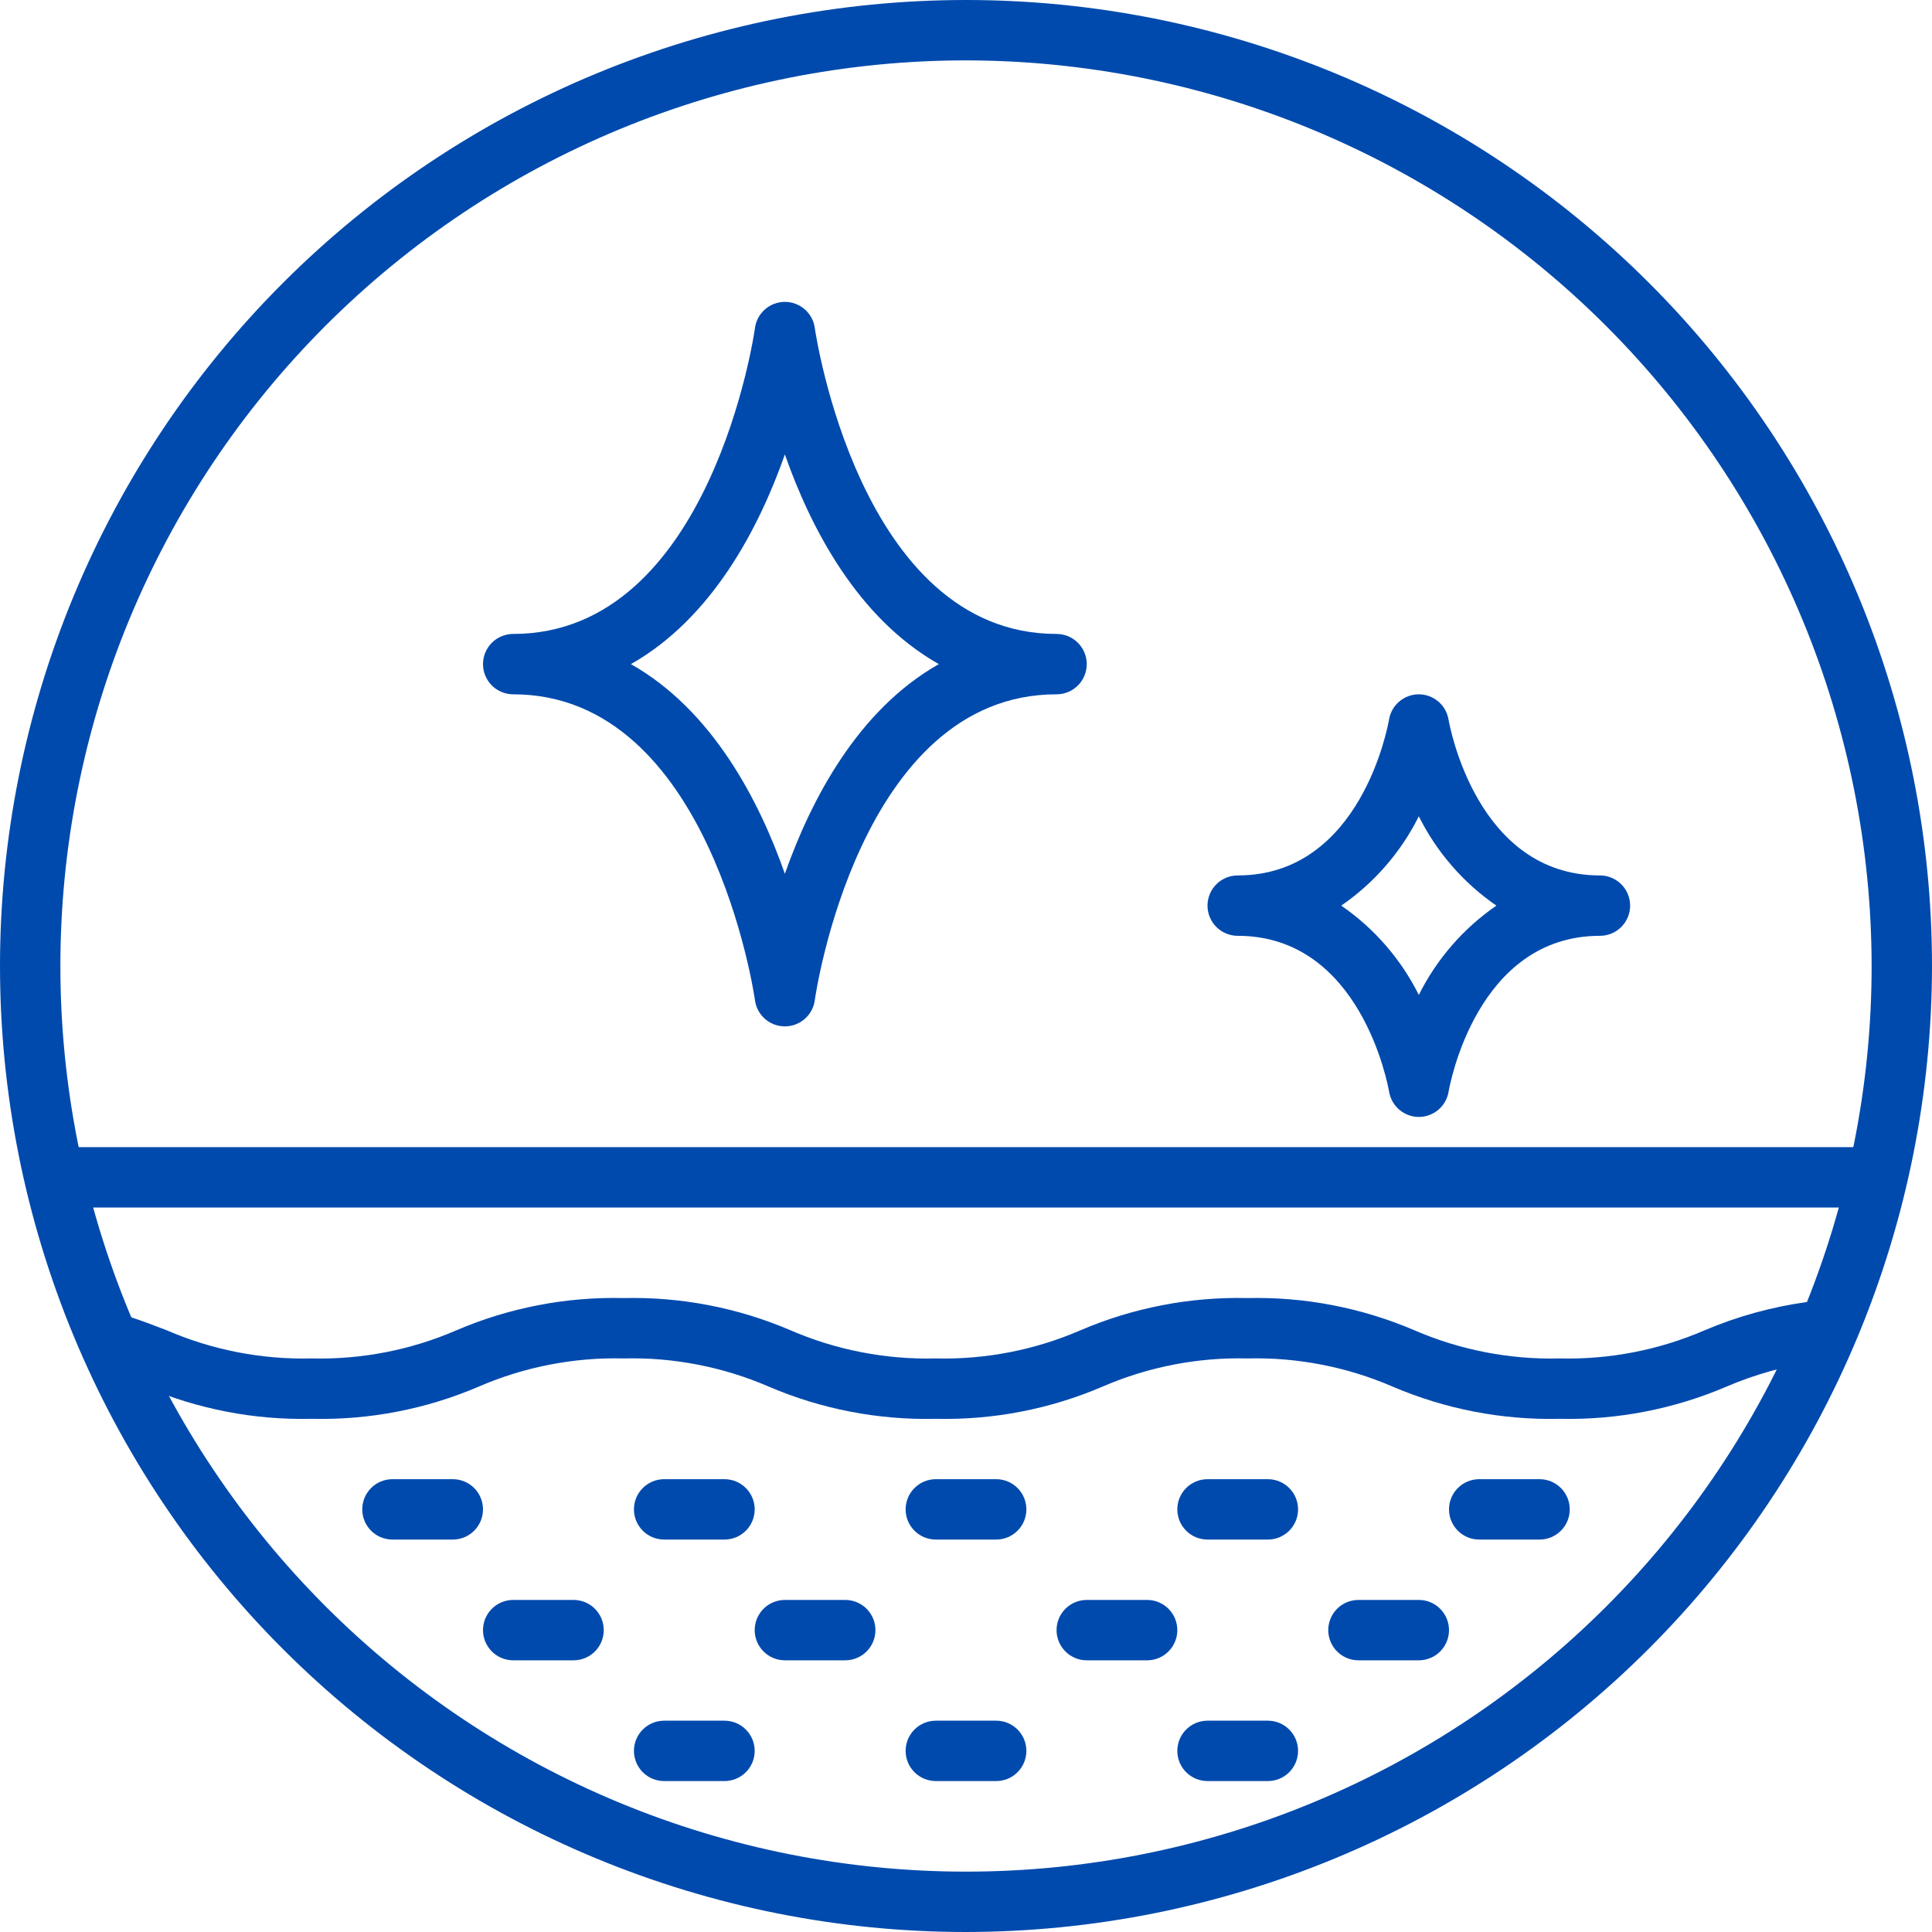
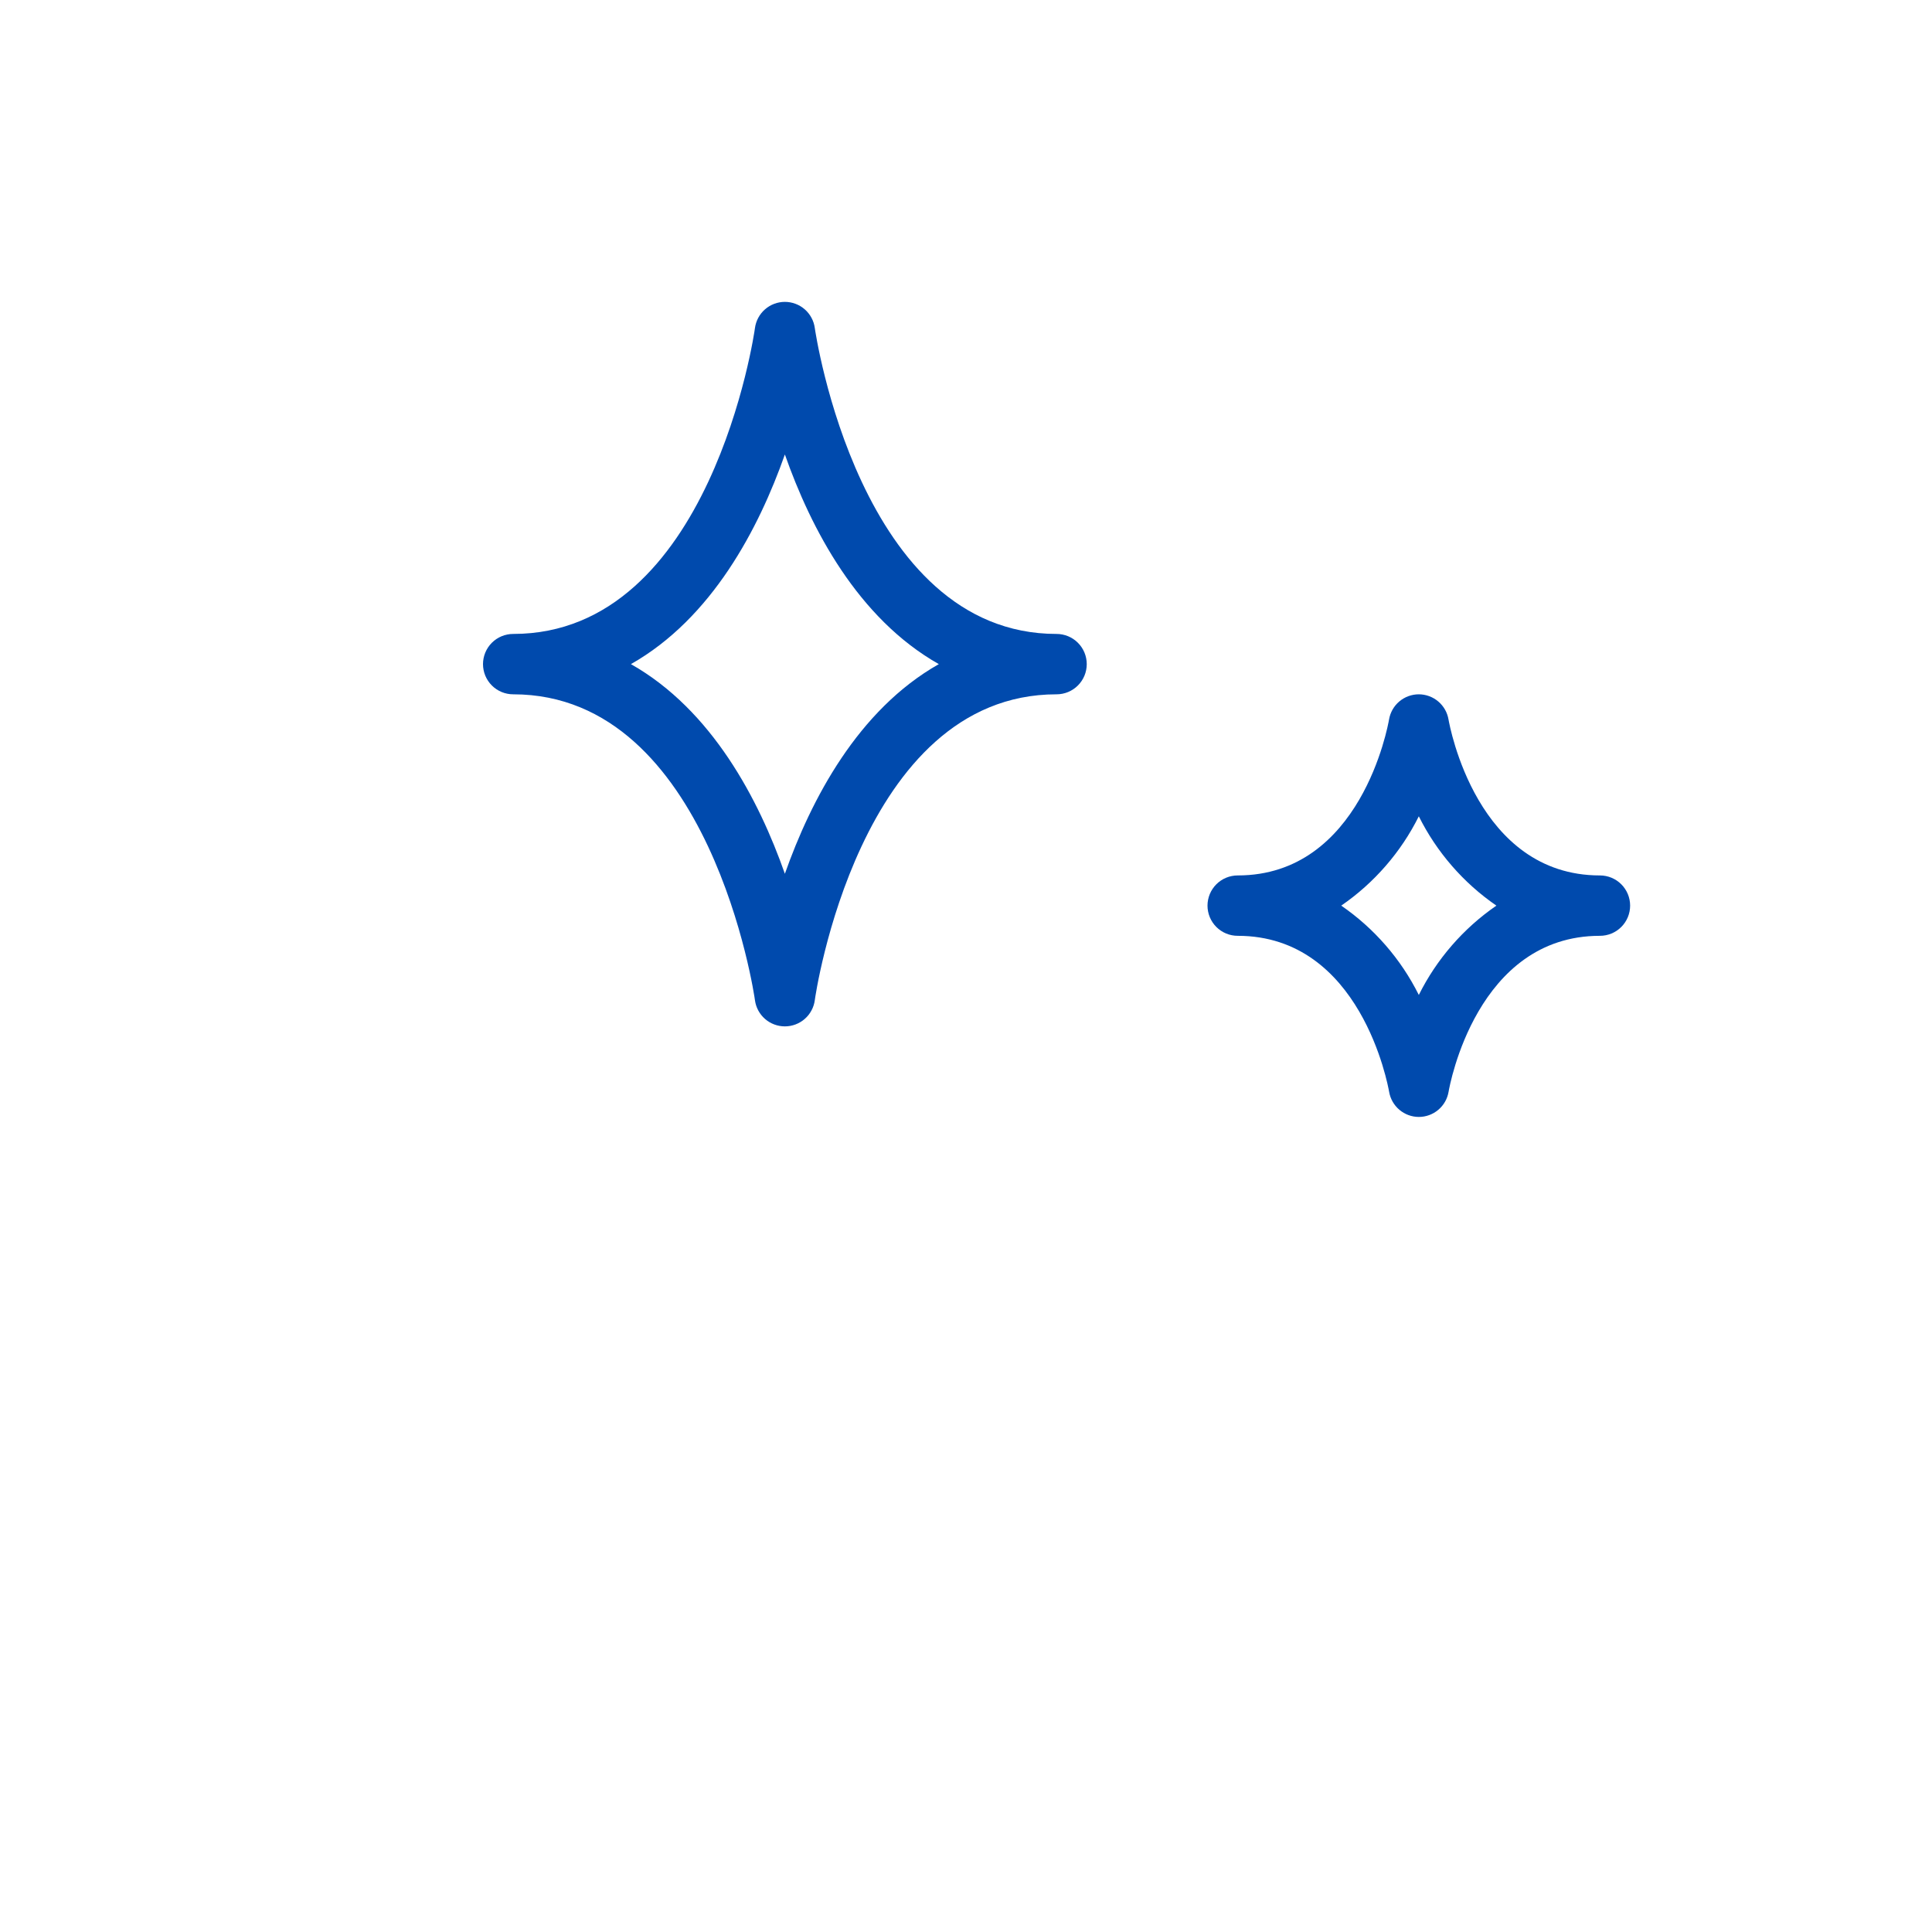
<svg xmlns="http://www.w3.org/2000/svg" width="1000" zoomAndPan="magnify" viewBox="0 0 750 750" height="1000" preserveAspectRatio="xMidYMid meet" version="1.0">
-   <path fill="#004aad" d="M 375 750 C 368.863 750 362.73 749.848 356.598 749.547 C 350.469 749.246 344.352 748.797 338.242 748.195 C 332.137 747.594 326.047 746.84 319.977 745.941 C 313.906 745.039 307.859 743.992 301.84 742.793 C 295.82 741.598 289.836 740.254 283.883 738.762 C 277.93 737.27 272.016 735.633 266.145 733.852 C 260.27 732.07 254.445 730.145 248.668 728.078 C 242.887 726.012 237.164 723.805 231.492 721.453 C 225.824 719.105 220.215 716.621 214.668 713.996 C 209.117 711.371 203.641 708.613 198.227 705.719 C 192.812 702.828 187.477 699.805 182.211 696.648 C 176.949 693.492 171.766 690.211 166.66 686.801 C 161.559 683.391 156.543 679.859 151.613 676.203 C 146.684 672.547 141.848 668.773 137.102 664.879 C 132.359 660.984 127.711 656.977 123.164 652.855 C 118.617 648.734 114.176 644.504 109.836 640.164 C 105.496 635.824 101.266 631.383 97.145 626.836 C 93.023 622.289 89.016 617.641 85.121 612.898 C 81.227 608.152 77.453 603.316 73.797 598.387 C 70.141 593.457 66.609 588.441 63.199 583.34 C 59.789 578.234 56.508 573.051 53.352 567.789 C 50.195 562.523 47.172 557.188 44.281 551.773 C 41.387 546.359 38.629 540.883 36.004 535.332 C 33.379 529.785 30.895 524.176 28.547 518.508 C 26.195 512.836 23.988 507.113 21.922 501.332 C 19.852 495.555 17.93 489.73 16.148 483.855 C 14.367 477.984 12.73 472.07 11.238 466.117 C 9.746 460.164 8.402 454.18 7.207 448.16 C 6.008 442.141 4.961 436.094 4.059 430.023 C 3.16 423.953 2.406 417.863 1.805 411.758 C 1.203 405.648 0.754 399.531 0.453 393.402 C 0.152 387.27 0 381.137 0 375 C 0 368.863 0.152 362.73 0.453 356.598 C 0.754 350.469 1.203 344.352 1.805 338.242 C 2.406 332.137 3.16 326.047 4.059 319.977 C 4.961 313.906 6.008 307.859 7.207 301.84 C 8.402 295.82 9.746 289.836 11.238 283.883 C 12.73 277.93 14.367 272.016 16.148 266.145 C 17.93 260.27 19.852 254.445 21.922 248.668 C 23.988 242.887 26.195 237.164 28.547 231.492 C 30.895 225.824 33.379 220.215 36.004 214.668 C 38.629 209.117 41.387 203.641 44.281 198.227 C 47.172 192.812 50.195 187.477 53.352 182.211 C 56.508 176.949 59.789 171.766 63.199 166.66 C 66.609 161.559 70.141 156.543 73.797 151.613 C 77.453 146.684 81.227 141.848 85.121 137.102 C 89.016 132.359 93.023 127.711 97.145 123.164 C 101.266 118.617 105.496 114.176 109.836 109.836 C 114.176 105.496 118.617 101.266 123.164 97.145 C 127.711 93.023 132.359 89.016 137.102 85.121 C 141.848 81.227 146.684 77.453 151.613 73.797 C 156.543 70.141 161.559 66.609 166.66 63.199 C 171.766 59.789 176.949 56.508 182.211 53.352 C 187.477 50.195 192.812 47.172 198.227 44.281 C 203.641 41.387 209.117 38.629 214.668 36.004 C 220.215 33.379 225.824 30.895 231.492 28.547 C 237.164 26.195 242.887 23.988 248.668 21.922 C 254.445 19.852 260.27 17.93 266.145 16.148 C 272.016 14.367 277.93 12.73 283.883 11.238 C 289.836 9.746 295.82 8.402 301.84 7.207 C 307.859 6.008 313.906 4.961 319.977 4.059 C 326.047 3.16 332.137 2.406 338.242 1.805 C 344.352 1.203 350.469 0.754 356.598 0.453 C 362.73 0.152 368.863 0 375 0 C 381.137 0 387.27 0.152 393.398 0.453 C 399.531 0.754 405.648 1.203 411.758 1.805 C 417.863 2.406 423.953 3.16 430.023 4.059 C 436.094 4.961 442.141 6.008 448.16 7.207 C 454.18 8.402 460.164 9.746 466.117 11.238 C 472.07 12.73 477.984 14.367 483.855 16.148 C 489.73 17.93 495.555 19.852 501.332 21.922 C 507.113 23.988 512.836 26.195 518.508 28.547 C 524.176 30.895 529.785 33.379 535.332 36.004 C 540.883 38.629 546.359 41.387 551.773 44.281 C 557.188 47.172 562.523 50.195 567.789 53.352 C 573.051 56.508 578.234 59.789 583.34 63.199 C 588.441 66.609 593.457 70.141 598.387 73.797 C 603.316 77.453 608.152 81.227 612.898 85.121 C 617.641 89.016 622.289 93.023 626.836 97.145 C 631.383 101.266 635.824 105.496 640.164 109.836 C 644.504 114.176 648.734 118.617 652.855 123.164 C 656.977 127.711 660.984 132.359 664.879 137.102 C 668.773 141.848 672.547 146.684 676.203 151.613 C 679.859 156.543 683.391 161.559 686.801 166.66 C 690.211 171.766 693.492 176.949 696.648 182.211 C 699.805 187.477 702.828 192.812 705.719 198.227 C 708.613 203.641 711.371 209.117 713.996 214.668 C 716.621 220.215 719.105 225.824 721.453 231.492 C 723.805 237.164 726.012 242.887 728.078 248.668 C 730.145 254.445 732.07 260.27 733.852 266.145 C 735.633 272.016 737.27 277.93 738.762 283.883 C 740.254 289.836 741.598 295.82 742.793 301.84 C 743.992 307.859 745.039 313.906 745.941 319.977 C 746.84 326.047 747.594 332.137 748.195 338.242 C 748.797 344.352 749.246 350.469 749.547 356.598 C 749.848 362.73 750 368.863 750 375 C 749.992 381.137 749.836 387.266 749.527 393.395 C 749.223 399.523 748.762 405.637 748.156 411.742 C 747.547 417.848 746.793 423.934 745.887 430.004 C 744.98 436.07 743.926 442.113 742.727 448.129 C 741.523 454.145 740.176 460.129 738.68 466.078 C 737.184 472.031 735.543 477.941 733.758 483.809 C 731.973 489.68 730.047 495.504 727.973 501.277 C 725.902 507.051 723.691 512.773 721.344 518.441 C 718.992 524.109 716.504 529.715 713.875 535.258 C 711.25 540.805 708.492 546.281 705.598 551.691 C 702.703 557.102 699.676 562.434 696.52 567.695 C 693.363 572.957 690.082 578.141 686.672 583.238 C 683.262 588.34 679.73 593.352 676.074 598.281 C 672.418 603.207 668.645 608.043 664.75 612.785 C 660.855 617.527 656.852 622.172 652.73 626.715 C 648.609 631.262 644.379 635.703 640.043 640.043 C 635.703 644.379 631.262 648.609 626.715 652.73 C 622.172 656.852 617.527 660.855 612.785 664.75 C 608.043 668.645 603.207 672.418 598.281 676.074 C 593.352 679.73 588.34 683.262 583.238 686.672 C 578.141 690.082 572.957 693.363 567.695 696.52 C 562.434 699.676 557.102 702.703 551.691 705.598 C 546.281 708.492 540.805 711.25 535.258 713.875 C 529.715 716.504 524.109 718.992 518.441 721.344 C 512.773 723.691 507.051 725.902 501.277 727.973 C 495.504 730.047 489.68 731.973 483.809 733.758 C 477.941 735.543 472.031 737.184 466.078 738.68 C 460.129 740.176 454.145 741.523 448.129 742.727 C 442.113 743.926 436.07 744.98 430.004 745.887 C 423.934 746.793 417.848 747.547 411.742 748.156 C 405.637 748.762 399.523 749.223 393.395 749.527 C 387.266 749.836 381.137 749.992 375 750 Z M 375 23.438 C 369.246 23.438 363.496 23.578 357.75 23.859 C 352.004 24.145 346.266 24.566 340.539 25.129 C 334.816 25.695 329.105 26.398 323.414 27.242 C 317.723 28.086 312.055 29.07 306.414 30.191 C 300.77 31.316 295.16 32.574 289.578 33.973 C 283.996 35.371 278.453 36.906 272.945 38.574 C 267.441 40.246 261.98 42.051 256.562 43.988 C 251.145 45.926 245.777 47.996 240.461 50.199 C 235.148 52.402 229.891 54.73 224.688 57.191 C 219.488 59.652 214.348 62.238 209.273 64.949 C 204.199 67.66 199.195 70.496 194.262 73.453 C 189.324 76.414 184.465 79.488 179.684 82.688 C 174.898 85.883 170.195 89.195 165.574 92.621 C 160.953 96.051 156.418 99.59 151.973 103.238 C 147.523 106.887 143.168 110.645 138.906 114.508 C 134.641 118.375 130.477 122.34 126.406 126.406 C 122.34 130.477 118.375 134.641 114.508 138.906 C 110.645 143.168 106.887 147.523 103.238 151.973 C 99.59 156.418 96.051 160.953 92.621 165.574 C 89.195 170.195 85.883 174.898 82.688 179.684 C 79.488 184.465 76.414 189.324 73.453 194.262 C 70.496 199.195 67.66 204.199 64.949 209.273 C 62.238 214.348 59.652 219.488 57.191 224.688 C 54.73 229.891 52.398 235.148 50.199 240.461 C 47.996 245.777 45.926 251.145 43.988 256.562 C 42.051 261.98 40.246 267.441 38.574 272.945 C 36.906 278.453 35.371 283.996 33.973 289.578 C 32.574 295.16 31.316 300.77 30.191 306.414 C 29.07 312.055 28.086 317.723 27.242 323.414 C 26.398 329.105 25.695 334.816 25.129 340.539 C 24.566 346.266 24.145 352.004 23.859 357.75 C 23.578 363.496 23.438 369.246 23.438 375 C 23.438 380.754 23.578 386.504 23.859 392.25 C 24.145 397.996 24.566 403.734 25.129 409.461 C 25.695 415.184 26.398 420.895 27.242 426.586 C 28.086 432.277 29.07 437.945 30.191 443.586 C 31.316 449.23 32.574 454.84 33.973 460.422 C 35.371 466.004 36.906 471.547 38.574 477.055 C 40.246 482.559 42.051 488.02 43.988 493.438 C 45.926 498.855 47.996 504.223 50.199 509.535 C 52.398 514.852 54.73 520.109 57.191 525.312 C 59.652 530.512 62.238 535.652 64.949 540.727 C 67.66 545.801 70.496 550.805 73.453 555.738 C 76.414 560.676 79.488 565.535 82.688 570.316 C 85.883 575.102 89.195 579.805 92.621 584.426 C 96.051 589.047 99.59 593.582 103.238 598.027 C 106.887 602.477 110.645 606.832 114.508 611.094 C 118.375 615.359 122.34 619.523 126.406 623.594 C 130.477 627.66 134.641 631.625 138.906 635.492 C 143.168 639.355 147.523 643.113 151.973 646.762 C 156.418 650.41 160.953 653.949 165.574 657.379 C 170.195 660.805 174.898 664.117 179.684 667.312 C 184.465 670.512 189.324 673.586 194.262 676.547 C 199.195 679.504 204.199 682.34 209.273 685.051 C 214.348 687.762 219.488 690.348 224.688 692.809 C 229.891 695.27 235.148 697.598 240.461 699.801 C 245.777 702.004 251.145 704.074 256.562 706.012 C 261.98 707.949 267.441 709.754 272.945 711.426 C 278.453 713.094 283.996 714.629 289.578 716.027 C 295.16 717.426 300.77 718.684 306.414 719.809 C 312.055 720.93 317.723 721.914 323.414 722.758 C 329.105 723.602 334.816 724.305 340.539 724.871 C 346.266 725.434 352.004 725.855 357.75 726.141 C 363.496 726.422 369.246 726.562 375 726.562 C 380.754 726.562 386.504 726.422 392.25 726.141 C 397.996 725.855 403.734 725.434 409.461 724.871 C 415.184 724.305 420.895 723.602 426.586 722.758 C 432.277 721.914 437.945 720.93 443.586 719.809 C 449.23 718.684 454.84 717.426 460.422 716.027 C 466.004 714.629 471.547 713.094 477.055 711.426 C 482.559 709.754 488.02 707.949 493.438 706.012 C 498.855 704.074 504.223 702.004 509.535 699.801 C 514.852 697.598 520.109 695.27 525.312 692.809 C 530.512 690.348 535.652 687.762 540.727 685.051 C 545.801 682.34 550.805 679.504 555.738 676.547 C 560.676 673.586 565.535 670.512 570.316 667.312 C 575.102 664.117 579.805 660.805 584.426 657.379 C 589.047 653.949 593.582 650.41 598.027 646.762 C 602.477 643.113 606.832 639.355 611.094 635.492 C 615.359 631.625 619.523 627.66 623.594 623.594 C 627.66 619.523 631.625 615.359 635.492 611.094 C 639.355 606.832 643.113 602.477 646.762 598.027 C 650.41 593.582 653.949 589.047 657.379 584.426 C 660.805 579.805 664.117 575.102 667.312 570.316 C 670.512 565.535 673.586 560.676 676.547 555.738 C 679.504 550.805 682.34 545.801 685.051 540.727 C 687.762 535.652 690.348 530.512 692.809 525.312 C 695.27 520.109 697.598 514.852 699.801 509.535 C 702.004 504.223 704.074 498.855 706.012 493.438 C 707.949 488.02 709.754 482.559 711.426 477.055 C 713.094 471.547 714.629 466.004 716.027 460.422 C 717.426 454.84 718.684 449.23 719.809 443.586 C 720.93 437.945 721.914 432.277 722.758 426.586 C 723.602 420.895 724.305 415.184 724.871 409.461 C 725.434 403.734 725.855 397.996 726.141 392.25 C 726.422 386.504 726.562 380.754 726.562 375 C 726.555 369.25 726.41 363.5 726.121 357.754 C 725.832 352.012 725.402 346.277 724.832 340.555 C 724.266 334.828 723.555 329.125 722.707 323.434 C 721.855 317.746 720.867 312.082 719.742 306.441 C 718.613 300.801 717.352 295.191 715.949 289.613 C 714.547 284.035 713.008 278.496 711.336 272.992 C 709.66 267.488 707.855 262.031 705.914 256.617 C 703.973 251.199 701.898 245.836 699.695 240.523 C 697.492 235.211 695.156 229.957 692.695 224.758 C 690.234 219.559 687.648 214.426 684.934 209.352 C 682.219 204.281 679.383 199.281 676.426 194.348 C 673.465 189.414 670.387 184.559 667.191 179.777 C 663.996 174.996 660.684 170.293 657.254 165.676 C 653.828 161.055 650.289 156.523 646.641 152.078 C 642.988 147.633 639.234 143.277 635.371 139.016 C 631.508 134.754 627.543 130.59 623.477 126.523 C 619.41 122.457 615.246 118.492 610.984 114.629 C 606.723 110.766 602.367 107.012 597.922 103.359 C 593.477 99.711 588.945 96.172 584.324 92.746 C 579.707 89.316 575.004 86.004 570.223 82.809 C 565.441 79.613 560.586 76.535 555.652 73.574 C 550.719 70.617 545.719 67.781 540.648 65.066 C 535.574 62.352 530.441 59.766 525.242 57.305 C 520.043 54.844 514.789 52.508 509.477 50.305 C 504.164 48.102 498.801 46.027 493.387 44.086 C 487.969 42.145 482.512 40.34 477.008 38.664 C 471.508 36.992 465.965 35.453 460.387 34.051 C 454.809 32.648 449.199 31.387 443.559 30.258 C 437.918 29.133 432.254 28.145 426.566 27.293 C 420.875 26.445 415.172 25.734 409.445 25.168 C 403.723 24.598 397.988 24.168 392.246 23.879 C 386.5 23.59 380.75 23.445 375 23.438 Z M 375 23.438 " fill-opacity="1" fill-rule="nonzero" />
-   <path fill="#004aad" d="M 605.414 550.781 C 594.289 551.039 583.266 550.117 572.34 548.008 C 561.414 545.898 550.84 542.656 540.609 538.277 C 531.727 534.434 522.531 531.594 513.031 529.75 C 503.531 527.906 493.941 527.102 484.266 527.344 C 474.605 527.109 465.031 527.91 455.547 529.754 C 446.062 531.598 436.883 534.441 428.016 538.277 C 417.785 542.66 407.207 545.906 396.281 548.016 C 385.352 550.121 374.324 551.043 363.199 550.781 C 352.078 551.043 341.059 550.117 330.137 548.008 C 319.215 545.902 308.641 542.656 298.418 538.277 C 289.539 534.438 280.352 531.594 270.852 529.75 C 261.355 527.906 251.77 527.102 242.098 527.344 C 232.438 527.109 222.863 527.91 213.379 529.754 C 203.895 531.598 194.715 534.441 185.848 538.277 C 175.617 542.66 165.039 545.906 154.113 548.016 C 143.184 550.121 132.156 551.043 121.031 550.781 C 109.91 551.043 98.891 550.121 87.969 548.012 C 77.047 545.902 66.473 542.66 56.25 538.277 C 52.02 536.637 47.801 534.984 43.207 533.484 C 42.449 533.27 41.723 532.977 41.023 532.613 C 40.324 532.254 39.668 531.824 39.055 531.328 C 38.441 530.832 37.883 530.281 37.383 529.672 C 36.883 529.062 36.445 528.414 36.074 527.719 C 35.707 527.02 35.41 526.297 35.188 525.539 C 34.961 524.785 34.816 524.016 34.75 523.23 C 34.68 522.445 34.691 521.66 34.781 520.879 C 34.871 520.094 35.039 519.328 35.281 518.582 C 35.527 517.832 35.844 517.113 36.234 516.43 C 36.621 515.742 37.074 515.105 37.594 514.512 C 38.113 513.918 38.684 513.383 39.309 512.902 C 39.938 512.426 40.602 512.012 41.312 511.668 C 42.023 511.328 42.758 511.059 43.52 510.863 C 44.285 510.668 45.059 510.551 45.848 510.512 C 46.633 510.473 47.418 510.512 48.195 510.633 C 48.973 510.75 49.734 510.945 50.473 511.219 C 55.488 512.848 60.094 514.629 64.711 516.41 C 73.578 520.25 82.754 523.09 92.242 524.934 C 101.727 526.777 111.301 527.582 120.961 527.344 C 130.621 527.582 140.195 526.777 149.68 524.934 C 159.168 523.09 168.344 520.25 177.211 516.41 C 187.453 512.023 198.043 508.773 208.98 506.668 C 219.922 504.559 230.961 503.637 242.098 503.906 C 253.219 503.648 264.238 504.574 275.16 506.68 C 286.082 508.789 296.652 512.031 306.879 516.41 C 315.758 520.254 324.945 523.094 334.445 524.938 C 343.941 526.781 353.527 527.586 363.199 527.344 C 372.859 527.582 382.434 526.777 391.918 524.934 C 401.406 523.09 410.582 520.25 419.449 516.41 C 429.68 512.027 440.258 508.781 451.184 506.676 C 462.113 504.566 473.141 503.645 484.266 503.906 C 495.391 503.648 506.414 504.574 517.34 506.68 C 528.266 508.789 538.84 512.031 549.07 516.41 C 557.953 520.25 567.148 523.094 576.648 524.938 C 586.148 526.781 595.738 527.586 605.414 527.344 C 615.09 527.586 624.68 526.781 634.18 524.938 C 643.68 523.094 652.875 520.25 661.758 516.41 C 674.555 510.988 687.836 507.324 701.602 505.418 C 702.375 505.293 703.156 505.242 703.941 505.273 C 704.727 505.301 705.5 505.41 706.262 505.594 C 707.027 505.781 707.762 506.039 708.473 506.375 C 709.184 506.707 709.855 507.109 710.484 507.574 C 711.117 508.043 711.691 508.57 712.219 509.156 C 712.742 509.738 713.203 510.371 713.602 511.047 C 714 511.723 714.324 512.434 714.578 513.176 C 714.836 513.918 715.012 514.68 715.117 515.457 C 715.219 516.238 715.242 517.02 715.188 517.801 C 715.133 518.586 715 519.355 714.789 520.109 C 714.578 520.867 714.297 521.598 713.941 522.297 C 713.586 522.996 713.164 523.652 712.676 524.27 C 712.188 524.883 711.641 525.445 711.043 525.949 C 710.441 526.453 709.797 526.895 709.105 527.27 C 708.418 527.648 707.695 527.949 706.945 528.184 C 706.195 528.414 705.43 528.566 704.648 528.645 C 692.746 530.336 681.27 533.547 670.219 538.277 C 659.988 542.656 649.414 545.898 638.488 548.008 C 627.562 550.117 616.539 551.039 605.414 550.781 Z M 605.414 550.781 " fill-opacity="1" fill-rule="nonzero" />
-   <path fill="#004aad" d="M 386.719 597.656 L 363.281 597.656 C 362.512 597.656 361.75 597.582 360.996 597.43 C 360.242 597.281 359.508 597.059 358.797 596.766 C 358.086 596.469 357.41 596.109 356.77 595.68 C 356.129 595.254 355.539 594.77 354.996 594.223 C 354.449 593.68 353.965 593.086 353.539 592.449 C 353.109 591.809 352.75 591.133 352.453 590.422 C 352.16 589.711 351.938 588.977 351.789 588.223 C 351.637 587.469 351.562 586.707 351.562 585.938 C 351.562 585.168 351.637 584.406 351.789 583.652 C 351.938 582.898 352.16 582.164 352.453 581.453 C 352.75 580.742 353.109 580.066 353.539 579.426 C 353.965 578.785 354.449 578.195 354.996 577.652 C 355.539 577.105 356.129 576.621 356.77 576.195 C 357.41 575.766 358.086 575.406 358.797 575.109 C 359.508 574.816 360.242 574.594 360.996 574.445 C 361.75 574.293 362.512 574.219 363.281 574.219 L 386.719 574.219 C 387.488 574.219 388.25 574.293 389.004 574.445 C 389.758 574.594 390.492 574.816 391.203 575.109 C 391.914 575.406 392.59 575.766 393.23 576.195 C 393.867 576.621 394.461 577.105 395.004 577.652 C 395.551 578.195 396.035 578.785 396.461 579.426 C 396.891 580.066 397.25 580.742 397.547 581.453 C 397.84 582.164 398.062 582.898 398.211 583.652 C 398.363 584.406 398.438 585.168 398.438 585.938 C 398.438 586.707 398.363 587.469 398.211 588.223 C 398.062 588.977 397.84 589.711 397.547 590.422 C 397.25 591.133 396.891 591.809 396.461 592.449 C 396.035 593.086 395.551 593.68 395.004 594.223 C 394.461 594.77 393.867 595.254 393.23 595.68 C 392.59 596.109 391.914 596.469 391.203 596.766 C 390.492 597.059 389.758 597.281 389.004 597.43 C 388.25 597.582 387.488 597.656 386.719 597.656 Z M 503.906 585.938 C 503.906 585.168 503.832 584.406 503.68 583.652 C 503.531 582.898 503.309 582.164 503.016 581.453 C 502.719 580.742 502.359 580.066 501.93 579.426 C 501.504 578.785 501.02 578.195 500.473 577.652 C 499.93 577.105 499.336 576.621 498.699 576.195 C 498.059 575.766 497.383 575.406 496.672 575.109 C 495.961 574.816 495.227 574.594 494.473 574.445 C 493.719 574.293 492.957 574.219 492.188 574.219 L 468.75 574.219 C 467.98 574.219 467.219 574.293 466.465 574.445 C 465.711 574.594 464.977 574.816 464.266 575.109 C 463.555 575.406 462.879 575.766 462.238 576.195 C 461.598 576.621 461.008 577.105 460.465 577.652 C 459.918 578.195 459.434 578.785 459.008 579.426 C 458.578 580.066 458.219 580.742 457.922 581.453 C 457.629 582.164 457.406 582.898 457.258 583.652 C 457.105 584.406 457.031 585.168 457.031 585.938 C 457.031 586.707 457.105 587.469 457.258 588.223 C 457.406 588.977 457.629 589.711 457.922 590.422 C 458.219 591.133 458.578 591.809 459.008 592.449 C 459.434 593.086 459.918 593.68 460.465 594.223 C 461.008 594.77 461.598 595.254 462.238 595.68 C 462.879 596.109 463.555 596.469 464.266 596.766 C 464.977 597.059 465.711 597.281 466.465 597.43 C 467.219 597.582 467.98 597.656 468.75 597.656 L 492.188 597.656 C 492.957 597.656 493.719 597.582 494.473 597.43 C 495.227 597.281 495.961 597.059 496.672 596.766 C 497.383 596.469 498.059 596.109 498.699 595.68 C 499.336 595.254 499.93 594.77 500.473 594.223 C 501.02 593.68 501.504 593.086 501.93 592.449 C 502.359 591.809 502.719 591.133 503.016 590.422 C 503.309 589.711 503.531 588.977 503.68 588.223 C 503.832 587.469 503.906 586.707 503.906 585.938 Z M 609.375 585.938 C 609.375 585.168 609.301 584.406 609.148 583.652 C 609 582.898 608.777 582.164 608.484 581.453 C 608.188 580.742 607.828 580.066 607.398 579.426 C 606.973 578.785 606.488 578.195 605.941 577.652 C 605.398 577.105 604.805 576.621 604.168 576.195 C 603.527 575.766 602.852 575.406 602.141 575.109 C 601.43 574.816 600.695 574.594 599.941 574.445 C 599.188 574.293 598.426 574.219 597.656 574.219 L 574.219 574.219 C 573.449 574.219 572.688 574.293 571.934 574.445 C 571.176 574.594 570.445 574.816 569.734 575.109 C 569.023 575.406 568.348 575.766 567.707 576.195 C 567.066 576.621 566.477 577.105 565.934 577.652 C 565.387 578.195 564.902 578.785 564.477 579.426 C 564.047 580.066 563.688 580.742 563.391 581.453 C 563.098 582.164 562.875 582.898 562.727 583.652 C 562.574 584.406 562.5 585.168 562.5 585.938 C 562.5 586.707 562.574 587.469 562.727 588.223 C 562.875 588.977 563.098 589.711 563.391 590.422 C 563.688 591.133 564.047 591.809 564.477 592.449 C 564.902 593.086 565.387 593.68 565.934 594.223 C 566.477 594.77 567.066 595.254 567.707 595.68 C 568.348 596.109 569.023 596.469 569.734 596.766 C 570.445 597.059 571.176 597.281 571.934 597.43 C 572.688 597.582 573.449 597.656 574.219 597.656 L 597.656 597.656 C 598.426 597.656 599.188 597.582 599.941 597.43 C 600.695 597.281 601.43 597.059 602.141 596.766 C 602.852 596.469 603.527 596.109 604.168 595.68 C 604.805 595.254 605.398 594.77 605.941 594.223 C 606.488 593.68 606.973 593.086 607.398 592.449 C 607.828 591.809 608.188 591.133 608.484 590.422 C 608.777 589.711 609 588.977 609.148 588.223 C 609.301 587.469 609.375 586.707 609.375 585.938 Z M 292.969 585.938 C 292.969 585.168 292.895 584.406 292.742 583.652 C 292.594 582.898 292.371 582.164 292.078 581.453 C 291.781 580.742 291.422 580.066 290.992 579.426 C 290.566 578.785 290.082 578.195 289.535 577.652 C 288.992 577.105 288.398 576.621 287.762 576.195 C 287.121 575.766 286.445 575.406 285.734 575.109 C 285.023 574.816 284.289 574.594 283.535 574.445 C 282.781 574.293 282.02 574.219 281.25 574.219 L 257.812 574.219 C 257.043 574.219 256.281 574.293 255.527 574.445 C 254.773 574.594 254.039 574.816 253.328 575.109 C 252.617 575.406 251.941 575.766 251.301 576.195 C 250.66 576.621 250.07 577.105 249.527 577.652 C 248.98 578.195 248.496 578.785 248.07 579.426 C 247.641 580.066 247.281 580.742 246.984 581.453 C 246.691 582.164 246.469 582.898 246.32 583.652 C 246.168 584.406 246.094 585.168 246.094 585.938 C 246.094 586.707 246.168 587.469 246.32 588.223 C 246.469 588.977 246.691 589.711 246.984 590.422 C 247.281 591.133 247.641 591.809 248.07 592.449 C 248.496 593.086 248.98 593.68 249.527 594.223 C 250.07 594.77 250.66 595.254 251.301 595.68 C 251.941 596.109 252.617 596.469 253.328 596.766 C 254.039 597.059 254.773 597.281 255.527 597.43 C 256.281 597.582 257.043 597.656 257.812 597.656 L 281.25 597.656 C 282.02 597.656 282.781 597.582 283.535 597.43 C 284.289 597.281 285.023 597.059 285.734 596.766 C 286.445 596.469 287.121 596.109 287.762 595.68 C 288.398 595.254 288.992 594.77 289.535 594.223 C 290.082 593.68 290.566 593.086 290.992 592.449 C 291.422 591.809 291.781 591.133 292.078 590.422 C 292.371 589.711 292.594 588.977 292.742 588.223 C 292.895 587.469 292.969 586.707 292.969 585.938 Z M 234.375 632.812 C 234.375 632.043 234.301 631.281 234.148 630.527 C 234 629.773 233.777 629.039 233.484 628.328 C 233.188 627.617 232.828 626.941 232.398 626.301 C 231.973 625.66 231.488 625.07 230.941 624.527 C 230.398 623.98 229.805 623.496 229.168 623.07 C 228.527 622.641 227.852 622.281 227.141 621.984 C 226.43 621.691 225.695 621.469 224.941 621.32 C 224.188 621.168 223.426 621.094 222.656 621.094 L 199.219 621.094 C 198.449 621.094 197.688 621.168 196.934 621.32 C 196.18 621.469 195.445 621.691 194.734 621.984 C 194.023 622.281 193.348 622.641 192.707 623.07 C 192.066 623.496 191.477 623.98 190.934 624.527 C 190.387 625.07 189.902 625.66 189.477 626.301 C 189.047 626.941 188.688 627.617 188.391 628.328 C 188.098 629.039 187.875 629.773 187.727 630.527 C 187.574 631.281 187.5 632.043 187.5 632.812 C 187.5 633.582 187.574 634.344 187.727 635.098 C 187.875 635.852 188.098 636.586 188.391 637.297 C 188.688 638.008 189.047 638.684 189.477 639.324 C 189.902 639.961 190.387 640.555 190.934 641.098 C 191.477 641.645 192.066 642.129 192.707 642.555 C 193.348 642.984 194.023 643.344 194.734 643.641 C 195.445 643.934 196.18 644.156 196.934 644.305 C 197.688 644.457 198.449 644.531 199.219 644.531 L 222.656 644.531 C 223.426 644.531 224.188 644.457 224.941 644.305 C 225.695 644.156 226.43 643.934 227.141 643.641 C 227.852 643.344 228.527 642.984 229.168 642.555 C 229.805 642.129 230.398 641.645 230.941 641.098 C 231.488 640.555 231.973 639.961 232.398 639.324 C 232.828 638.684 233.188 638.008 233.484 637.297 C 233.777 636.586 234 635.852 234.148 635.098 C 234.301 634.344 234.375 633.582 234.375 632.812 Z M 339.844 632.812 C 339.844 632.043 339.77 631.281 339.617 630.527 C 339.469 629.773 339.246 629.039 338.953 628.328 C 338.656 627.617 338.297 626.941 337.867 626.301 C 337.441 625.66 336.957 625.07 336.41 624.527 C 335.867 623.98 335.273 623.496 334.637 623.07 C 333.996 622.641 333.32 622.281 332.609 621.984 C 331.898 621.691 331.164 621.469 330.41 621.32 C 329.656 621.168 328.895 621.094 328.125 621.094 L 304.688 621.094 C 303.918 621.094 303.156 621.168 302.402 621.32 C 301.648 621.469 300.914 621.691 300.203 621.984 C 299.492 622.281 298.816 622.641 298.176 623.07 C 297.535 623.496 296.945 623.98 296.402 624.527 C 295.855 625.07 295.371 625.66 294.945 626.301 C 294.516 626.941 294.156 627.617 293.859 628.328 C 293.566 629.039 293.344 629.773 293.195 630.527 C 293.043 631.281 292.969 632.043 292.969 632.812 C 292.969 633.582 293.043 634.344 293.195 635.098 C 293.344 635.852 293.566 636.586 293.859 637.297 C 294.156 638.008 294.516 638.684 294.945 639.324 C 295.371 639.961 295.855 640.555 296.402 641.098 C 296.945 641.645 297.535 642.129 298.176 642.555 C 298.816 642.984 299.492 643.344 300.203 643.641 C 300.914 643.934 301.648 644.156 302.402 644.305 C 303.156 644.457 303.918 644.531 304.688 644.531 L 328.125 644.531 C 328.895 644.531 329.656 644.457 330.41 644.305 C 331.164 644.156 331.898 643.934 332.609 643.641 C 333.32 643.344 333.996 642.984 334.637 642.555 C 335.273 642.129 335.867 641.645 336.41 641.098 C 336.957 640.555 337.441 639.961 337.867 639.324 C 338.297 638.684 338.656 638.008 338.953 637.297 C 339.246 636.586 339.469 635.852 339.617 635.098 C 339.77 634.344 339.844 633.582 339.844 632.812 Z M 292.969 679.688 C 292.969 678.918 292.895 678.156 292.742 677.402 C 292.594 676.648 292.371 675.914 292.078 675.203 C 291.781 674.492 291.422 673.816 290.992 673.176 C 290.566 672.535 290.082 671.945 289.535 671.402 C 288.992 670.855 288.398 670.371 287.762 669.945 C 287.121 669.516 286.445 669.156 285.734 668.859 C 285.023 668.566 284.289 668.344 283.535 668.195 C 282.781 668.043 282.02 667.969 281.25 667.969 L 257.812 667.969 C 257.043 667.969 256.281 668.043 255.527 668.195 C 254.773 668.344 254.039 668.566 253.328 668.859 C 252.617 669.156 251.941 669.516 251.301 669.945 C 250.66 670.371 250.07 670.855 249.527 671.402 C 248.98 671.945 248.496 672.535 248.07 673.176 C 247.641 673.816 247.281 674.492 246.984 675.203 C 246.691 675.914 246.469 676.648 246.32 677.402 C 246.168 678.156 246.094 678.918 246.094 679.688 C 246.094 680.457 246.168 681.219 246.32 681.973 C 246.469 682.727 246.691 683.461 246.984 684.172 C 247.281 684.883 247.641 685.559 248.07 686.199 C 248.496 686.836 248.98 687.43 249.527 687.973 C 250.07 688.52 250.66 689.004 251.301 689.43 C 251.941 689.859 252.617 690.219 253.328 690.516 C 254.039 690.809 254.773 691.031 255.527 691.18 C 256.281 691.332 257.043 691.406 257.812 691.406 L 281.25 691.406 C 282.02 691.406 282.781 691.332 283.535 691.18 C 284.289 691.031 285.023 690.809 285.734 690.516 C 286.445 690.219 287.121 689.859 287.762 689.43 C 288.398 689.004 288.992 688.52 289.535 687.973 C 290.082 687.43 290.566 686.836 290.992 686.199 C 291.422 685.559 291.781 684.883 292.078 684.172 C 292.371 683.461 292.594 682.727 292.742 681.973 C 292.895 681.219 292.969 680.457 292.969 679.688 Z M 398.438 679.688 C 398.438 678.918 398.363 678.156 398.211 677.402 C 398.062 676.648 397.84 675.914 397.547 675.203 C 397.25 674.492 396.891 673.816 396.461 673.176 C 396.035 672.535 395.551 671.945 395.004 671.402 C 394.461 670.855 393.867 670.371 393.23 669.945 C 392.59 669.516 391.914 669.156 391.203 668.859 C 390.492 668.566 389.758 668.344 389.004 668.195 C 388.25 668.043 387.488 667.969 386.719 667.969 L 363.281 667.969 C 362.512 667.969 361.75 668.043 360.996 668.195 C 360.242 668.344 359.508 668.566 358.797 668.859 C 358.086 669.156 357.41 669.516 356.77 669.945 C 356.129 670.371 355.539 670.855 354.996 671.402 C 354.449 671.945 353.965 672.535 353.539 673.176 C 353.109 673.816 352.75 674.492 352.453 675.203 C 352.16 675.914 351.938 676.648 351.789 677.402 C 351.637 678.156 351.562 678.918 351.562 679.688 C 351.562 680.457 351.637 681.219 351.789 681.973 C 351.938 682.727 352.16 683.461 352.453 684.172 C 352.75 684.883 353.109 685.559 353.539 686.199 C 353.965 686.836 354.449 687.43 354.996 687.973 C 355.539 688.52 356.129 689.004 356.77 689.43 C 357.41 689.859 358.086 690.219 358.797 690.516 C 359.508 690.809 360.242 691.031 360.996 691.18 C 361.75 691.332 362.512 691.406 363.281 691.406 L 386.719 691.406 C 387.488 691.406 388.25 691.332 389.004 691.18 C 389.758 691.031 390.492 690.809 391.203 690.516 C 391.914 690.219 392.59 689.859 393.23 689.43 C 393.867 689.004 394.461 688.52 395.004 687.973 C 395.551 687.43 396.035 686.836 396.461 686.199 C 396.891 685.559 397.25 684.883 397.547 684.172 C 397.84 683.461 398.062 682.727 398.211 681.973 C 398.363 681.219 398.438 680.457 398.438 679.688 Z M 503.906 679.688 C 503.906 678.918 503.832 678.156 503.68 677.402 C 503.531 676.648 503.309 675.914 503.016 675.203 C 502.719 674.492 502.359 673.816 501.93 673.176 C 501.504 672.535 501.02 671.945 500.473 671.402 C 499.93 670.855 499.336 670.371 498.699 669.945 C 498.059 669.516 497.383 669.156 496.672 668.859 C 495.961 668.566 495.227 668.344 494.473 668.195 C 493.719 668.043 492.957 667.969 492.188 667.969 L 468.75 667.969 C 467.98 667.969 467.219 668.043 466.465 668.195 C 465.711 668.344 464.977 668.566 464.266 668.859 C 463.555 669.156 462.879 669.516 462.238 669.945 C 461.598 670.371 461.008 670.855 460.465 671.402 C 459.918 671.945 459.434 672.535 459.008 673.176 C 458.578 673.816 458.219 674.492 457.922 675.203 C 457.629 675.914 457.406 676.648 457.258 677.402 C 457.105 678.156 457.031 678.918 457.031 679.688 C 457.031 680.457 457.105 681.219 457.258 681.973 C 457.406 682.727 457.629 683.461 457.922 684.172 C 458.219 684.883 458.578 685.559 459.008 686.199 C 459.434 686.836 459.918 687.43 460.465 687.973 C 461.008 688.52 461.598 689.004 462.238 689.43 C 462.879 689.859 463.555 690.219 464.266 690.516 C 464.977 690.809 465.711 691.031 466.465 691.18 C 467.219 691.332 467.98 691.406 468.75 691.406 L 492.188 691.406 C 492.957 691.406 493.719 691.332 494.473 691.18 C 495.227 691.031 495.961 690.809 496.672 690.516 C 497.383 690.219 498.059 689.859 498.699 689.43 C 499.336 689.004 499.93 688.52 500.473 687.973 C 501.02 687.43 501.504 686.836 501.93 686.199 C 502.359 685.559 502.719 684.883 503.016 684.172 C 503.309 683.461 503.531 682.727 503.68 681.973 C 503.832 681.219 503.906 680.457 503.906 679.688 Z M 457.031 632.812 C 457.031 632.043 456.957 631.281 456.805 630.527 C 456.656 629.773 456.434 629.039 456.141 628.328 C 455.844 627.617 455.484 626.941 455.055 626.301 C 454.629 625.66 454.145 625.07 453.598 624.527 C 453.055 623.98 452.461 623.496 451.824 623.07 C 451.184 622.641 450.508 622.281 449.797 621.984 C 449.086 621.691 448.352 621.469 447.598 621.32 C 446.844 621.168 446.082 621.094 445.312 621.094 L 421.875 621.094 C 421.105 621.094 420.344 621.168 419.59 621.32 C 418.836 621.469 418.102 621.691 417.391 621.984 C 416.68 622.281 416.004 622.641 415.363 623.07 C 414.727 623.496 414.133 623.98 413.59 624.527 C 413.043 625.07 412.559 625.66 412.133 626.301 C 411.703 626.941 411.344 627.617 411.047 628.328 C 410.754 629.039 410.531 629.773 410.383 630.527 C 410.23 631.281 410.156 632.043 410.156 632.812 C 410.156 633.582 410.23 634.344 410.383 635.098 C 410.531 635.852 410.754 636.586 411.047 637.297 C 411.344 638.008 411.703 638.684 412.133 639.324 C 412.559 639.961 413.043 640.555 413.59 641.098 C 414.133 641.645 414.727 642.129 415.363 642.555 C 416.004 642.984 416.68 643.344 417.391 643.641 C 418.102 643.934 418.836 644.156 419.59 644.305 C 420.344 644.457 421.105 644.531 421.875 644.531 L 445.312 644.531 C 446.082 644.531 446.844 644.457 447.598 644.305 C 448.352 644.156 449.086 643.934 449.797 643.641 C 450.508 643.344 451.184 642.984 451.824 642.555 C 452.461 642.129 453.055 641.645 453.598 641.098 C 454.145 640.555 454.629 639.961 455.055 639.324 C 455.484 638.684 455.844 638.008 456.141 637.297 C 456.434 636.586 456.656 635.852 456.805 635.098 C 456.957 634.344 457.031 633.582 457.031 632.812 Z M 562.5 632.812 C 562.5 632.043 562.426 631.281 562.273 630.527 C 562.125 629.773 561.902 629.039 561.609 628.328 C 561.312 627.617 560.953 626.941 560.523 626.301 C 560.098 625.66 559.613 625.07 559.066 624.527 C 558.523 623.98 557.93 623.496 557.293 623.07 C 556.652 622.641 555.977 622.281 555.266 621.984 C 554.555 621.691 553.82 621.469 553.066 621.32 C 552.312 621.168 551.551 621.094 550.781 621.094 L 527.344 621.094 C 526.574 621.094 525.812 621.168 525.059 621.32 C 524.305 621.469 523.57 621.691 522.859 621.984 C 522.148 622.281 521.473 622.641 520.832 623.07 C 520.191 623.496 519.602 623.98 519.059 624.527 C 518.512 625.07 518.027 625.66 517.602 626.301 C 517.172 626.941 516.812 627.617 516.516 628.328 C 516.223 629.039 516 629.773 515.852 630.527 C 515.699 631.281 515.625 632.043 515.625 632.812 C 515.625 633.582 515.699 634.344 515.852 635.098 C 516 635.852 516.223 636.586 516.516 637.297 C 516.812 638.008 517.172 638.684 517.602 639.324 C 518.027 639.961 518.512 640.555 519.059 641.098 C 519.602 641.645 520.191 642.129 520.832 642.555 C 521.473 642.984 522.148 643.344 522.859 643.641 C 523.57 643.934 524.305 644.156 525.059 644.305 C 525.812 644.457 526.574 644.531 527.344 644.531 L 550.781 644.531 C 551.551 644.531 552.312 644.457 553.066 644.305 C 553.82 644.156 554.555 643.934 555.266 643.641 C 555.977 643.344 556.652 642.984 557.293 642.555 C 557.93 642.129 558.523 641.645 559.066 641.098 C 559.613 640.555 560.098 639.961 560.523 639.324 C 560.953 638.684 561.312 638.008 561.609 637.297 C 561.902 636.586 562.125 635.852 562.273 635.098 C 562.426 634.344 562.5 633.582 562.5 632.812 Z M 187.5 585.938 C 187.5 585.168 187.426 584.406 187.273 583.652 C 187.125 582.898 186.902 582.164 186.609 581.453 C 186.312 580.742 185.953 580.066 185.523 579.426 C 185.098 578.785 184.613 578.195 184.066 577.652 C 183.523 577.105 182.93 576.621 182.293 576.195 C 181.652 575.766 180.977 575.406 180.266 575.109 C 179.555 574.816 178.82 574.594 178.066 574.445 C 177.312 574.293 176.551 574.219 175.781 574.219 L 152.344 574.219 C 151.574 574.219 150.812 574.293 150.059 574.445 C 149.305 574.594 148.57 574.816 147.859 575.109 C 147.148 575.406 146.473 575.766 145.832 576.195 C 145.195 576.621 144.602 577.105 144.059 577.652 C 143.512 578.195 143.027 578.785 142.602 579.426 C 142.172 580.066 141.812 580.742 141.516 581.453 C 141.223 582.164 141 582.898 140.852 583.652 C 140.699 584.406 140.625 585.168 140.625 585.938 C 140.625 586.707 140.699 587.469 140.852 588.223 C 141 588.977 141.223 589.711 141.516 590.422 C 141.812 591.133 142.172 591.809 142.602 592.449 C 143.027 593.086 143.512 593.68 144.059 594.223 C 144.602 594.77 145.195 595.254 145.832 595.68 C 146.473 596.109 147.148 596.469 147.859 596.766 C 148.57 597.059 149.305 597.281 150.059 597.43 C 150.812 597.582 151.574 597.656 152.344 597.656 L 175.781 597.656 C 176.551 597.656 177.312 597.582 178.066 597.43 C 178.82 597.281 179.555 597.059 180.266 596.766 C 180.977 596.469 181.652 596.109 182.293 595.68 C 182.93 595.254 183.523 594.77 184.066 594.223 C 184.613 593.68 185.098 593.086 185.523 592.449 C 185.953 591.809 186.312 591.133 186.609 590.422 C 186.902 589.711 187.125 588.977 187.273 588.223 C 187.426 587.469 187.5 586.707 187.5 585.938 Z M 187.5 585.938 " fill-opacity="1" fill-rule="nonzero" />
-   <path fill="#004aad" d="M 726.562 468.75 L 23.438 468.75 C 22.668 468.75 21.906 468.676 21.152 468.523 C 20.398 468.375 19.664 468.152 18.953 467.859 C 18.242 467.562 17.566 467.203 16.926 466.773 C 16.289 466.348 15.695 465.863 15.152 465.316 C 14.605 464.773 14.121 464.18 13.695 463.543 C 13.266 462.902 12.906 462.227 12.609 461.516 C 12.316 460.805 12.094 460.07 11.945 459.316 C 11.793 458.562 11.719 457.801 11.719 457.031 C 11.719 456.262 11.793 455.5 11.945 454.746 C 12.094 453.992 12.316 453.258 12.609 452.547 C 12.906 451.836 13.266 451.16 13.695 450.52 C 14.121 449.879 14.605 449.289 15.152 448.746 C 15.695 448.199 16.289 447.715 16.926 447.289 C 17.566 446.859 18.242 446.5 18.953 446.203 C 19.664 445.91 20.398 445.688 21.152 445.539 C 21.906 445.387 22.668 445.312 23.438 445.312 L 726.562 445.312 C 727.332 445.312 728.094 445.387 728.848 445.539 C 729.602 445.688 730.336 445.91 731.047 446.203 C 731.758 446.5 732.434 446.859 733.074 447.289 C 733.711 447.715 734.305 448.199 734.848 448.746 C 735.395 449.289 735.879 449.879 736.305 450.52 C 736.734 451.16 737.094 451.836 737.391 452.547 C 737.684 453.258 737.906 453.992 738.055 454.746 C 738.207 455.5 738.281 456.262 738.281 457.031 C 738.281 457.801 738.207 458.562 738.055 459.316 C 737.906 460.07 737.684 460.805 737.391 461.516 C 737.094 462.227 736.734 462.902 736.305 463.543 C 735.879 464.18 735.395 464.773 734.848 465.316 C 734.305 465.863 733.711 466.348 733.074 466.773 C 732.434 467.203 731.758 467.562 731.047 467.859 C 730.336 468.152 729.602 468.375 728.848 468.523 C 728.094 468.676 727.332 468.75 726.562 468.75 Z M 726.562 468.75 " fill-opacity="1" fill-rule="nonzero" />
  <path fill="#004aad" d="M 550.781 433.594 C 550.094 433.594 549.414 433.531 548.738 433.41 C 548.062 433.289 547.402 433.109 546.758 432.871 C 546.113 432.633 545.492 432.344 544.902 431.996 C 544.309 431.648 543.75 431.254 543.227 430.809 C 542.703 430.367 542.223 429.879 541.785 429.352 C 541.344 428.82 540.957 428.258 540.617 427.66 C 540.277 427.066 539.996 426.441 539.766 425.797 C 539.535 425.148 539.363 424.484 539.25 423.809 C 538.805 421.359 528.293 363.281 480.469 363.281 C 479.699 363.281 478.938 363.207 478.184 363.055 C 477.43 362.906 476.695 362.684 475.984 362.391 C 475.273 362.094 474.598 361.734 473.957 361.305 C 473.316 360.879 472.727 360.395 472.184 359.848 C 471.637 359.305 471.152 358.711 470.727 358.074 C 470.297 357.434 469.938 356.758 469.641 356.047 C 469.348 355.336 469.125 354.602 468.977 353.848 C 468.824 353.094 468.75 352.332 468.75 351.562 C 468.75 350.793 468.824 350.031 468.977 349.277 C 469.125 348.523 469.348 347.789 469.641 347.078 C 469.938 346.367 470.297 345.691 470.727 345.051 C 471.152 344.41 471.637 343.82 472.184 343.277 C 472.727 342.73 473.316 342.246 473.957 341.82 C 474.598 341.391 475.273 341.031 475.984 340.734 C 476.695 340.441 477.43 340.219 478.184 340.07 C 478.938 339.918 479.699 339.844 480.469 339.844 C 528.293 339.844 538.805 281.766 539.227 279.293 C 539.34 278.617 539.516 277.953 539.746 277.309 C 539.977 276.66 540.262 276.039 540.602 275.441 C 540.941 274.844 541.332 274.281 541.773 273.754 C 542.211 273.227 542.691 272.742 543.219 272.297 C 543.742 271.855 544.301 271.461 544.895 271.117 C 545.488 270.77 546.109 270.48 546.754 270.246 C 547.398 270.008 548.059 269.832 548.738 269.711 C 549.414 269.59 550.094 269.531 550.781 269.531 C 551.469 269.531 552.148 269.594 552.824 269.715 C 553.5 269.836 554.16 270.016 554.805 270.254 C 555.449 270.492 556.07 270.781 556.66 271.129 C 557.254 271.477 557.812 271.871 558.336 272.316 C 558.859 272.758 559.34 273.246 559.777 273.773 C 560.219 274.305 560.605 274.867 560.945 275.465 C 561.285 276.059 561.566 276.684 561.797 277.328 C 562.027 277.977 562.199 278.641 562.312 279.316 C 562.758 281.766 573.27 339.844 621.094 339.844 C 621.863 339.844 622.625 339.918 623.379 340.07 C 624.133 340.219 624.867 340.441 625.578 340.734 C 626.289 341.031 626.965 341.391 627.605 341.82 C 628.242 342.246 628.836 342.73 629.379 343.277 C 629.926 343.82 630.41 344.41 630.836 345.051 C 631.266 345.691 631.625 346.367 631.922 347.078 C 632.215 347.789 632.438 348.523 632.586 349.277 C 632.738 350.031 632.812 350.793 632.812 351.562 C 632.812 352.332 632.738 353.094 632.586 353.848 C 632.438 354.602 632.215 355.336 631.922 356.047 C 631.625 356.758 631.266 357.434 630.836 358.074 C 630.41 358.711 629.926 359.305 629.379 359.848 C 628.836 360.395 628.242 360.879 627.605 361.305 C 626.965 361.734 626.289 362.094 625.578 362.391 C 624.867 362.684 624.133 362.906 623.379 363.055 C 622.625 363.207 621.863 363.281 621.094 363.281 C 573.27 363.281 562.758 421.359 562.336 423.832 C 562.223 424.508 562.047 425.172 561.816 425.816 C 561.586 426.465 561.301 427.086 560.961 427.684 C 560.621 428.281 560.23 428.844 559.789 429.371 C 559.352 429.898 558.871 430.383 558.344 430.828 C 557.82 431.27 557.262 431.664 556.668 432.008 C 556.074 432.355 555.453 432.645 554.809 432.879 C 554.164 433.117 553.504 433.293 552.824 433.414 C 552.148 433.535 551.469 433.594 550.781 433.594 Z M 520.664 351.562 C 527.07 355.973 532.824 361.117 537.926 366.988 C 543.023 372.859 547.309 379.277 550.781 386.238 C 554.254 379.277 558.539 372.859 563.637 366.988 C 568.738 361.117 574.492 355.973 580.898 351.562 C 574.492 347.152 568.738 342.008 563.637 336.137 C 558.539 330.266 554.254 323.848 550.781 316.887 C 547.309 323.848 543.023 330.266 537.926 336.137 C 532.824 342.008 527.07 347.152 520.664 351.562 Z M 304.688 398.438 C 303.984 398.438 303.289 398.375 302.598 398.25 C 301.906 398.125 301.23 397.938 300.574 397.691 C 299.914 397.445 299.285 397.145 298.684 396.785 C 298.078 396.426 297.512 396.012 296.984 395.551 C 296.453 395.09 295.969 394.586 295.531 394.035 C 295.094 393.488 294.707 392.906 294.371 392.285 C 294.039 391.668 293.762 391.027 293.543 390.359 C 293.328 389.691 293.168 389.008 293.074 388.312 C 292.969 387.117 275.789 269.531 199.219 269.531 C 198.449 269.531 197.688 269.457 196.934 269.305 C 196.18 269.156 195.445 268.934 194.734 268.641 C 194.023 268.344 193.348 267.984 192.707 267.555 C 192.066 267.129 191.477 266.645 190.934 266.098 C 190.387 265.555 189.902 264.961 189.477 264.324 C 189.047 263.684 188.688 263.008 188.391 262.297 C 188.098 261.586 187.875 260.852 187.727 260.098 C 187.574 259.344 187.5 258.582 187.5 257.812 C 187.5 257.043 187.574 256.281 187.727 255.527 C 187.875 254.773 188.098 254.039 188.391 253.328 C 188.688 252.617 189.047 251.941 189.477 251.301 C 189.902 250.664 190.387 250.07 190.934 249.527 C 191.477 248.98 192.066 248.496 192.707 248.07 C 193.348 247.641 194.023 247.281 194.734 246.984 C 195.445 246.691 196.18 246.469 196.934 246.32 C 197.688 246.168 198.449 246.094 199.219 246.094 C 275.988 246.094 292.969 128.508 293.074 127.324 C 293.168 126.629 293.324 125.945 293.543 125.277 C 293.762 124.609 294.035 123.965 294.371 123.348 C 294.703 122.727 295.09 122.145 295.527 121.594 C 295.965 121.047 296.449 120.539 296.98 120.078 C 297.508 119.617 298.074 119.203 298.68 118.844 C 299.281 118.484 299.914 118.18 300.57 117.934 C 301.23 117.688 301.906 117.5 302.598 117.375 C 303.289 117.25 303.984 117.188 304.688 117.188 C 305.391 117.188 306.086 117.25 306.777 117.375 C 307.469 117.5 308.145 117.688 308.801 117.934 C 309.461 118.18 310.09 118.48 310.691 118.84 C 311.297 119.199 311.863 119.613 312.391 120.074 C 312.922 120.535 313.406 121.039 313.844 121.59 C 314.281 122.137 314.668 122.719 315.004 123.34 C 315.336 123.957 315.613 124.598 315.832 125.266 C 316.047 125.934 316.207 126.617 316.301 127.312 C 316.465 128.508 333.586 246.094 410.156 246.094 C 410.926 246.094 411.688 246.168 412.441 246.32 C 413.195 246.469 413.93 246.691 414.641 246.984 C 415.352 247.281 416.027 247.641 416.668 248.07 C 417.305 248.496 417.898 248.98 418.441 249.527 C 418.988 250.07 419.473 250.664 419.898 251.301 C 420.328 251.941 420.688 252.617 420.984 253.328 C 421.277 254.039 421.5 254.773 421.648 255.527 C 421.801 256.281 421.875 257.043 421.875 257.812 C 421.875 258.582 421.801 259.344 421.648 260.098 C 421.5 260.852 421.277 261.586 420.984 262.297 C 420.688 263.008 420.328 263.684 419.898 264.324 C 419.473 264.961 418.988 265.555 418.441 266.098 C 417.898 266.645 417.305 267.129 416.668 267.555 C 416.027 267.984 415.352 268.344 414.641 268.641 C 413.93 268.934 413.195 269.156 412.441 269.305 C 411.688 269.457 410.926 269.531 410.156 269.531 C 333.387 269.531 316.406 387.117 316.301 388.301 C 316.207 388.996 316.051 389.68 315.832 390.348 C 315.613 391.016 315.34 391.66 315.004 392.277 C 314.672 392.898 314.285 393.48 313.848 394.031 C 313.41 394.578 312.926 395.086 312.395 395.547 C 311.867 396.008 311.301 396.422 310.695 396.781 C 310.094 397.141 309.461 397.445 308.805 397.691 C 308.145 397.938 307.469 398.125 306.777 398.25 C 306.086 398.375 305.391 398.438 304.688 398.438 Z M 244.922 257.812 C 276.398 275.613 294.586 310.43 304.688 339.199 C 314.824 310.43 333.012 275.613 364.453 257.812 C 332.977 240.012 314.789 205.195 304.688 176.426 C 294.551 205.195 276.363 240.012 244.922 257.812 Z M 244.922 257.812 " fill-opacity="1" fill-rule="nonzero" />
</svg>